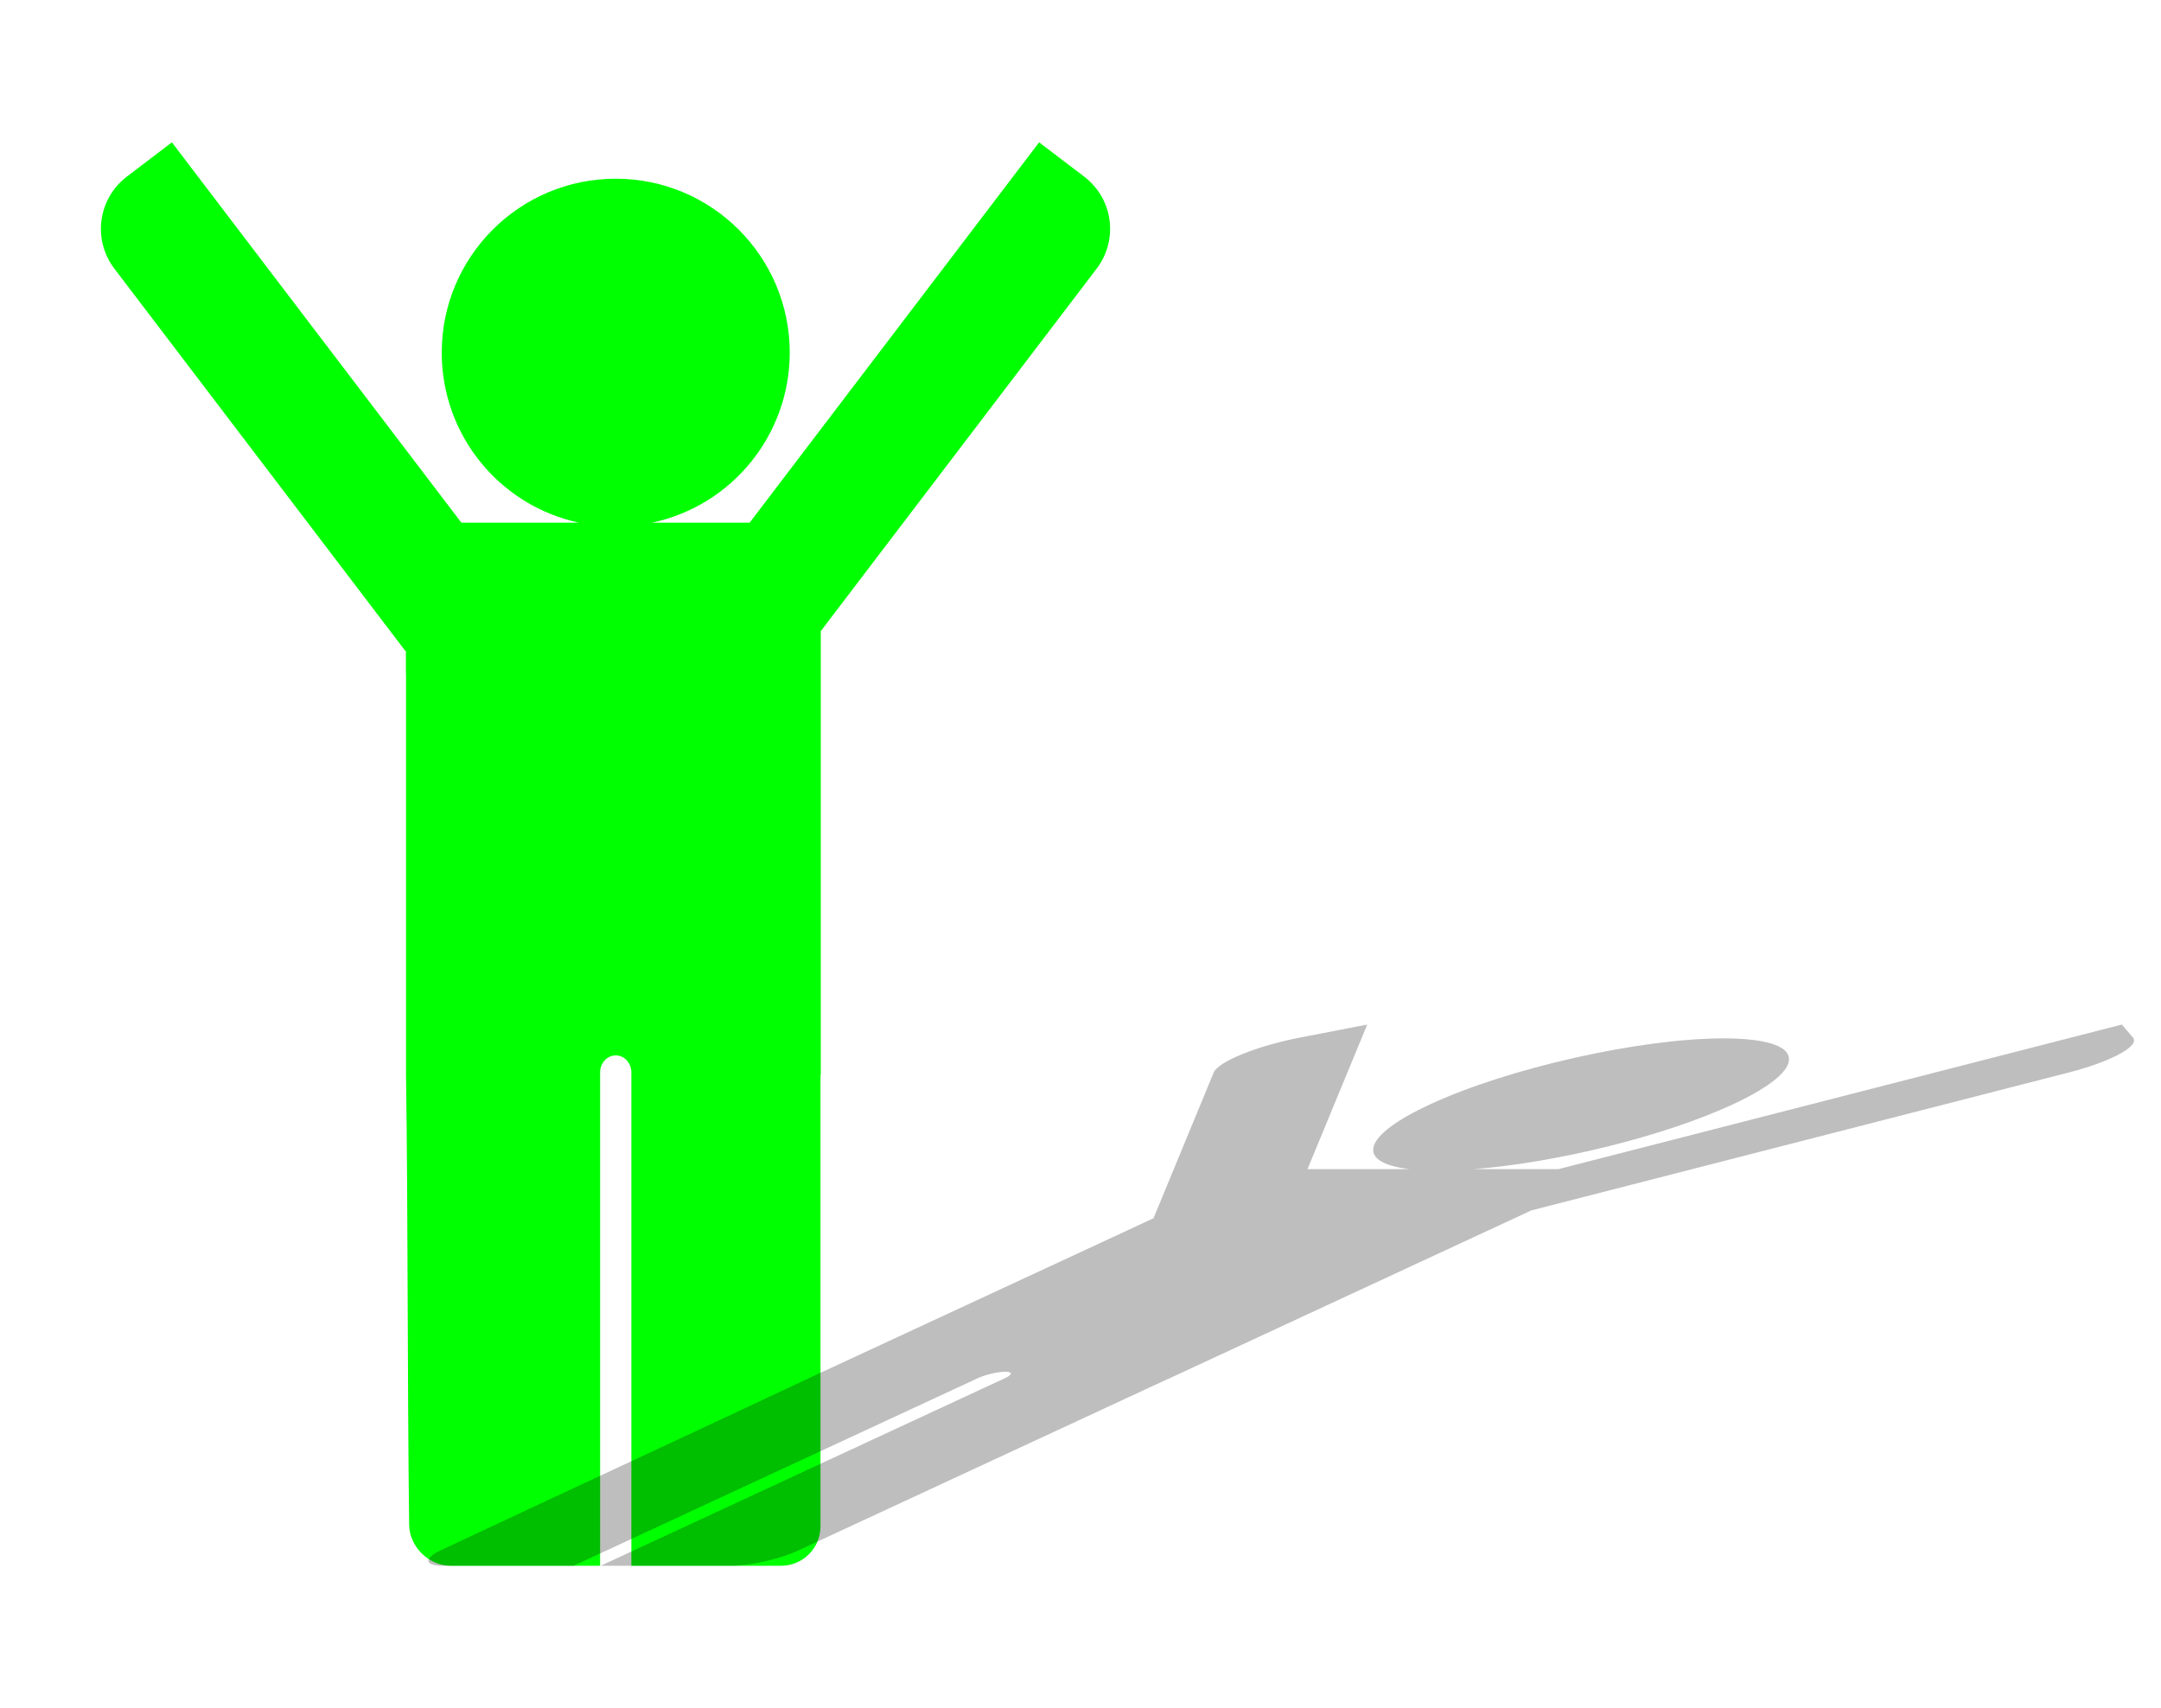
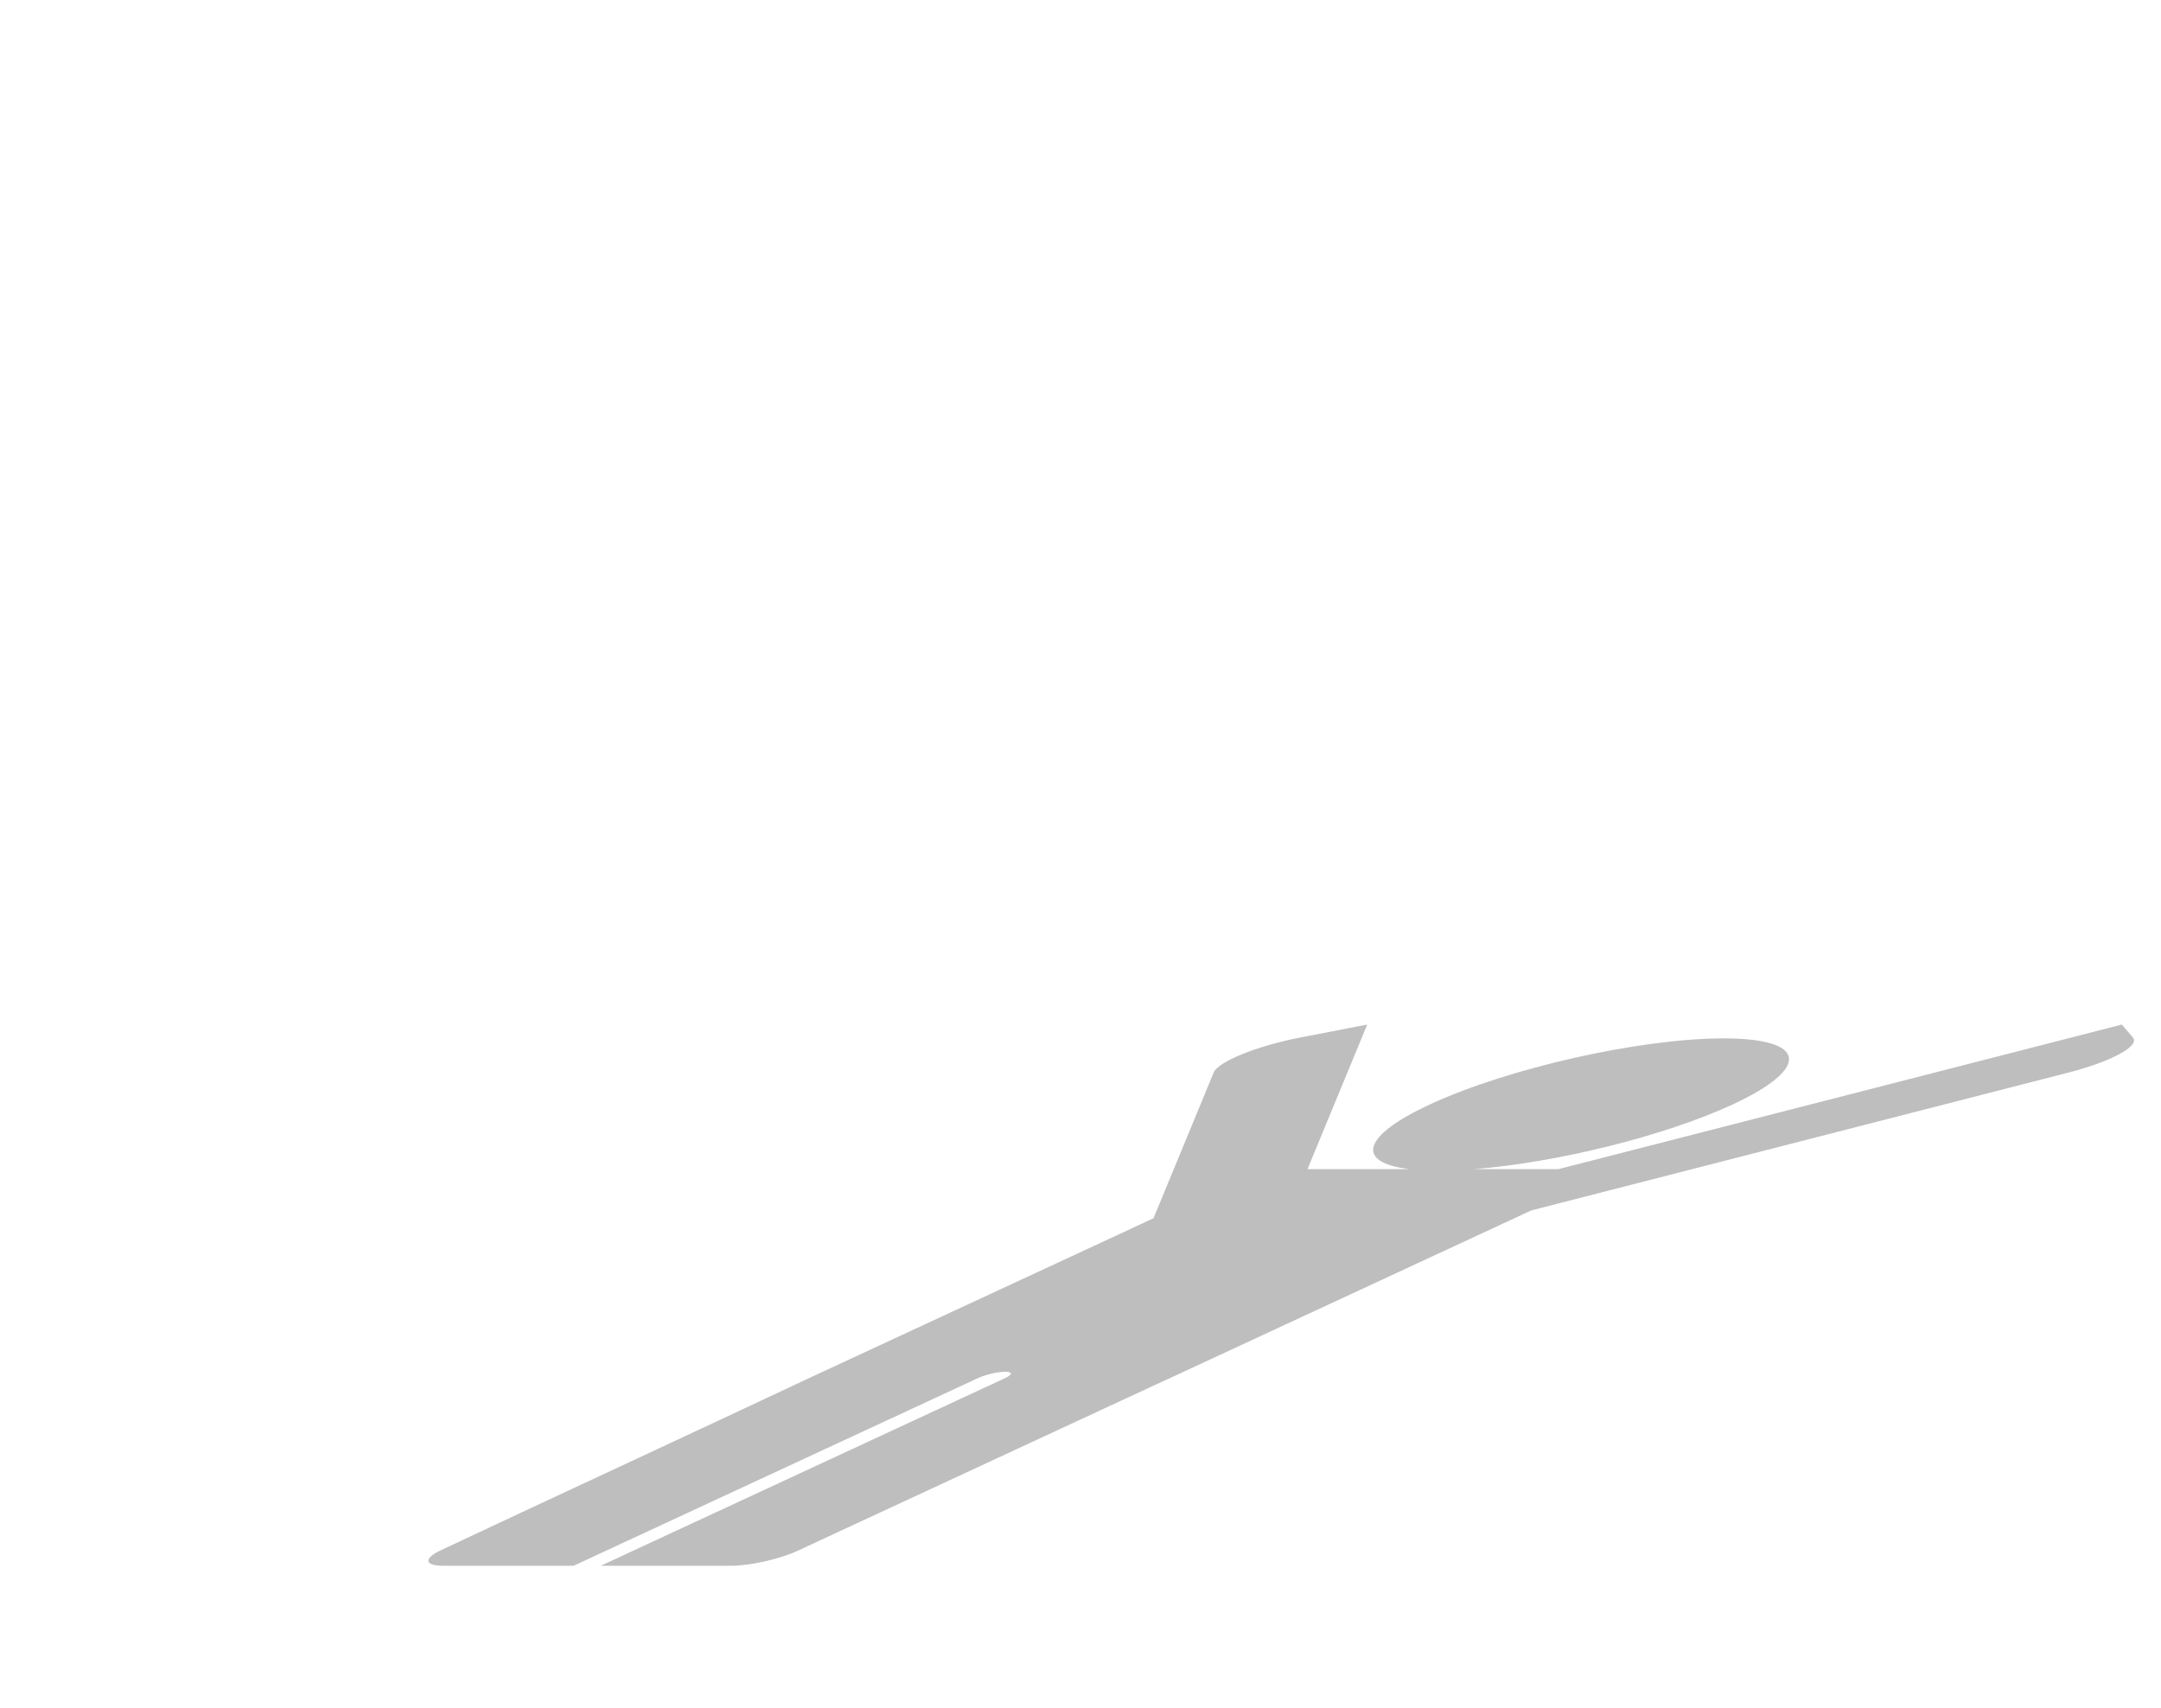
<svg xmlns="http://www.w3.org/2000/svg" xmlns:ns1="http://www.inkscape.org/namespaces/inkscape" xmlns:ns2="http://sodipodi.sourceforge.net/DTD/sodipodi-0.dtd" width="142.215mm" height="112.415mm" viewBox="0 0 503.912 398.32" id="svg5130" version="1.1" ns1:version="0.91 r13725" ns2:docname="shadowman_hand_up.svg">
  <defs id="defs5132">
    <filter ns1:collect="always" style="color-interpolation-filters:sRGB" id="filter5091" x="-0.016" width="1.032" y="-0.05" height="1.1">
      <feGaussianBlur ns1:collect="always" stdDeviation="2.62" id="feGaussianBlur5093" />
    </filter>
    <filter ns1:label="Button" ns1:menu="Bevels" ns1:menu-tooltip="Soft bevel, slightly depressed middle" style="color-interpolation-filters:sRGB" id="filter5051">
      <feGaussianBlur stdDeviation="2.3" in="SourceAlpha" result="result0" id="feGaussianBlur5053" />
      <feMorphology in="SourceAlpha" radius="6.6" result="result1" id="feMorphology5055" />
      <feGaussianBlur stdDeviation="8.9" in="result1" id="feGaussianBlur5057" />
      <feColorMatrix values="1 0 0 0 0 0 1 0 0 0 0 0 1 0 0 0 0 0 0.3 0" result="result91" id="feColorMatrix5059" />
      <feComposite in="result0" operator="out" result="result2" in2="result91" id="feComposite5061" />
      <feGaussianBlur stdDeviation="1.7" result="result4" id="feGaussianBlur5063" />
      <feDiffuseLighting surfaceScale="10" id="feDiffuseLighting5065">
        <feDistantLight azimuth="225" elevation="45" id="feDistantLight5067" />
      </feDiffuseLighting>
      <feBlend in2="SourceGraphic" mode="multiply" id="feBlend5069" />
      <feComposite in2="SourceAlpha" operator="in" result="result3" id="feComposite5071" />
      <feSpecularLighting in="result4" surfaceScale="5" specularExponent="17.9" id="feSpecularLighting5073">
        <feDistantLight azimuth="225" elevation="45" id="feDistantLight5075" />
      </feSpecularLighting>
      <feComposite in2="result3" operator="atop" id="feComposite5077" />
    </filter>
  </defs>
  <ns2:namedview id="base" pagecolor="#ffffff" bordercolor="#666666" borderopacity="1.0" ns1:pageopacity="0.0" ns1:pageshadow="2" ns1:zoom="0.47220884" ns1:cx="251.956" ns1:cy="199.16019" ns1:document-units="px" ns1:current-layer="layer1" showgrid="false" fit-margin-top="0" fit-margin-left="0" fit-margin-right="0" fit-margin-bottom="0" ns1:window-width="1366" ns1:window-height="746" ns1:window-x="-8" ns1:window-y="-8" ns1:window-maximized="1" />
  <g ns1:label="レイヤー 1" ns1:groupmode="layer" id="layer1" transform="translate(860.527,35.369)">
    <g transform="translate(-1387.109,-530.532)" id="g5099">
      <path ns1:connector-curvature="0" style="opacity:0.798;fill:#999999;fill-rule:evenodd;stroke:none;stroke-width:1px;stroke-linecap:butt;stroke-linejoin:miter;stroke-opacity:1;filter:url(#filter5091)" d="m 845.395,734.08 -15.672,3.036 c -10.092,1.955 -19.073,5.598 -20.134,8.167 l -14.007,33.91 0.138,-0.027 -4.146,1.924 c -0.082,0.042 -0.149,0.082 -0.242,0.125 l -76.637,35.564 c -25.332,11.945 -58.014,27.045 -85.225,39.844 -4.183,1.941 -3.954,3.666 0.488,3.666 l 30.361,0 94.268,-43.746 c 1.797,-0.834 4.658,-1.505 6.413,-1.505 1.755,0 1.721,0.672 -0.076,1.505 l -94.268,43.746 30.361,0 c 4.442,0 11.386,-1.563 15.568,-3.504 l 86.208,-40.006 0.058,0 84.82,-39.362 125.218,-32.135 c 10.01,-2.569 16.728,-6.211 15.062,-8.167 l -2.588,-3.036 -131.409,33.723 -19.813,0 c 19.549,-1.516 44.729,-7.796 60.425,-15.071 18.36,-8.52 17.436,-15.427 -2.064,-15.427 -19.5,1.4e-4 -50.19,6.907 -68.55,15.427 -15.636,7.26 -17.565,13.536 -4.632,15.071 l -23.855,0 13.93,-33.723 z" id="path5095" />
-       <path ns1:connector-curvature="0" style="fill:#00ff00;fill-rule:evenodd;stroke:none;stroke-width:1px;stroke-linecap:butt;stroke-linejoin:miter;stroke-opacity:1;filter:url(#filter5051)" d="m 566.664,528.355 -10.492,7.984 c -6.756,5.142 -8.056,14.722 -2.914,21.479 l 67.877,89.184 0.092,-0.07 0,5.061 c 0.01,0.11 0.033,0.217 0.033,0.33 l 0,93.535 c 0.468,31.415 0.303,71.128 0.729,104.791 0,5.105 4.534,9.641 9.639,9.641 l 34.891,0 0,-115.055 c 0,-2.193 1.625,-3.959 3.643,-3.959 2.017,0 3.641,1.766 3.641,3.959 l 0,115.055 34.891,0 c 5.105,0 9.215,-4.11 9.215,-9.215 l 0,-105.217 0.066,0 0,-103.523 64.322,-84.516 c 5.142,-6.756 3.842,-16.336 -2.914,-21.479 l -10.492,-7.984 -67.504,88.693 -22.77,0 c 18.712,-3.987 32.096,-20.505 32.119,-39.637 -3.7e-4,-22.409 -18.167,-40.574 -40.576,-40.574 -22.409,3.7e-4 -40.574,18.166 -40.574,40.574 0.011,19.095 13.334,35.6 31.998,39.637 l -27.414,0 -67.504,-88.693 z" id="path5097" />
    </g>
  </g>
</svg>